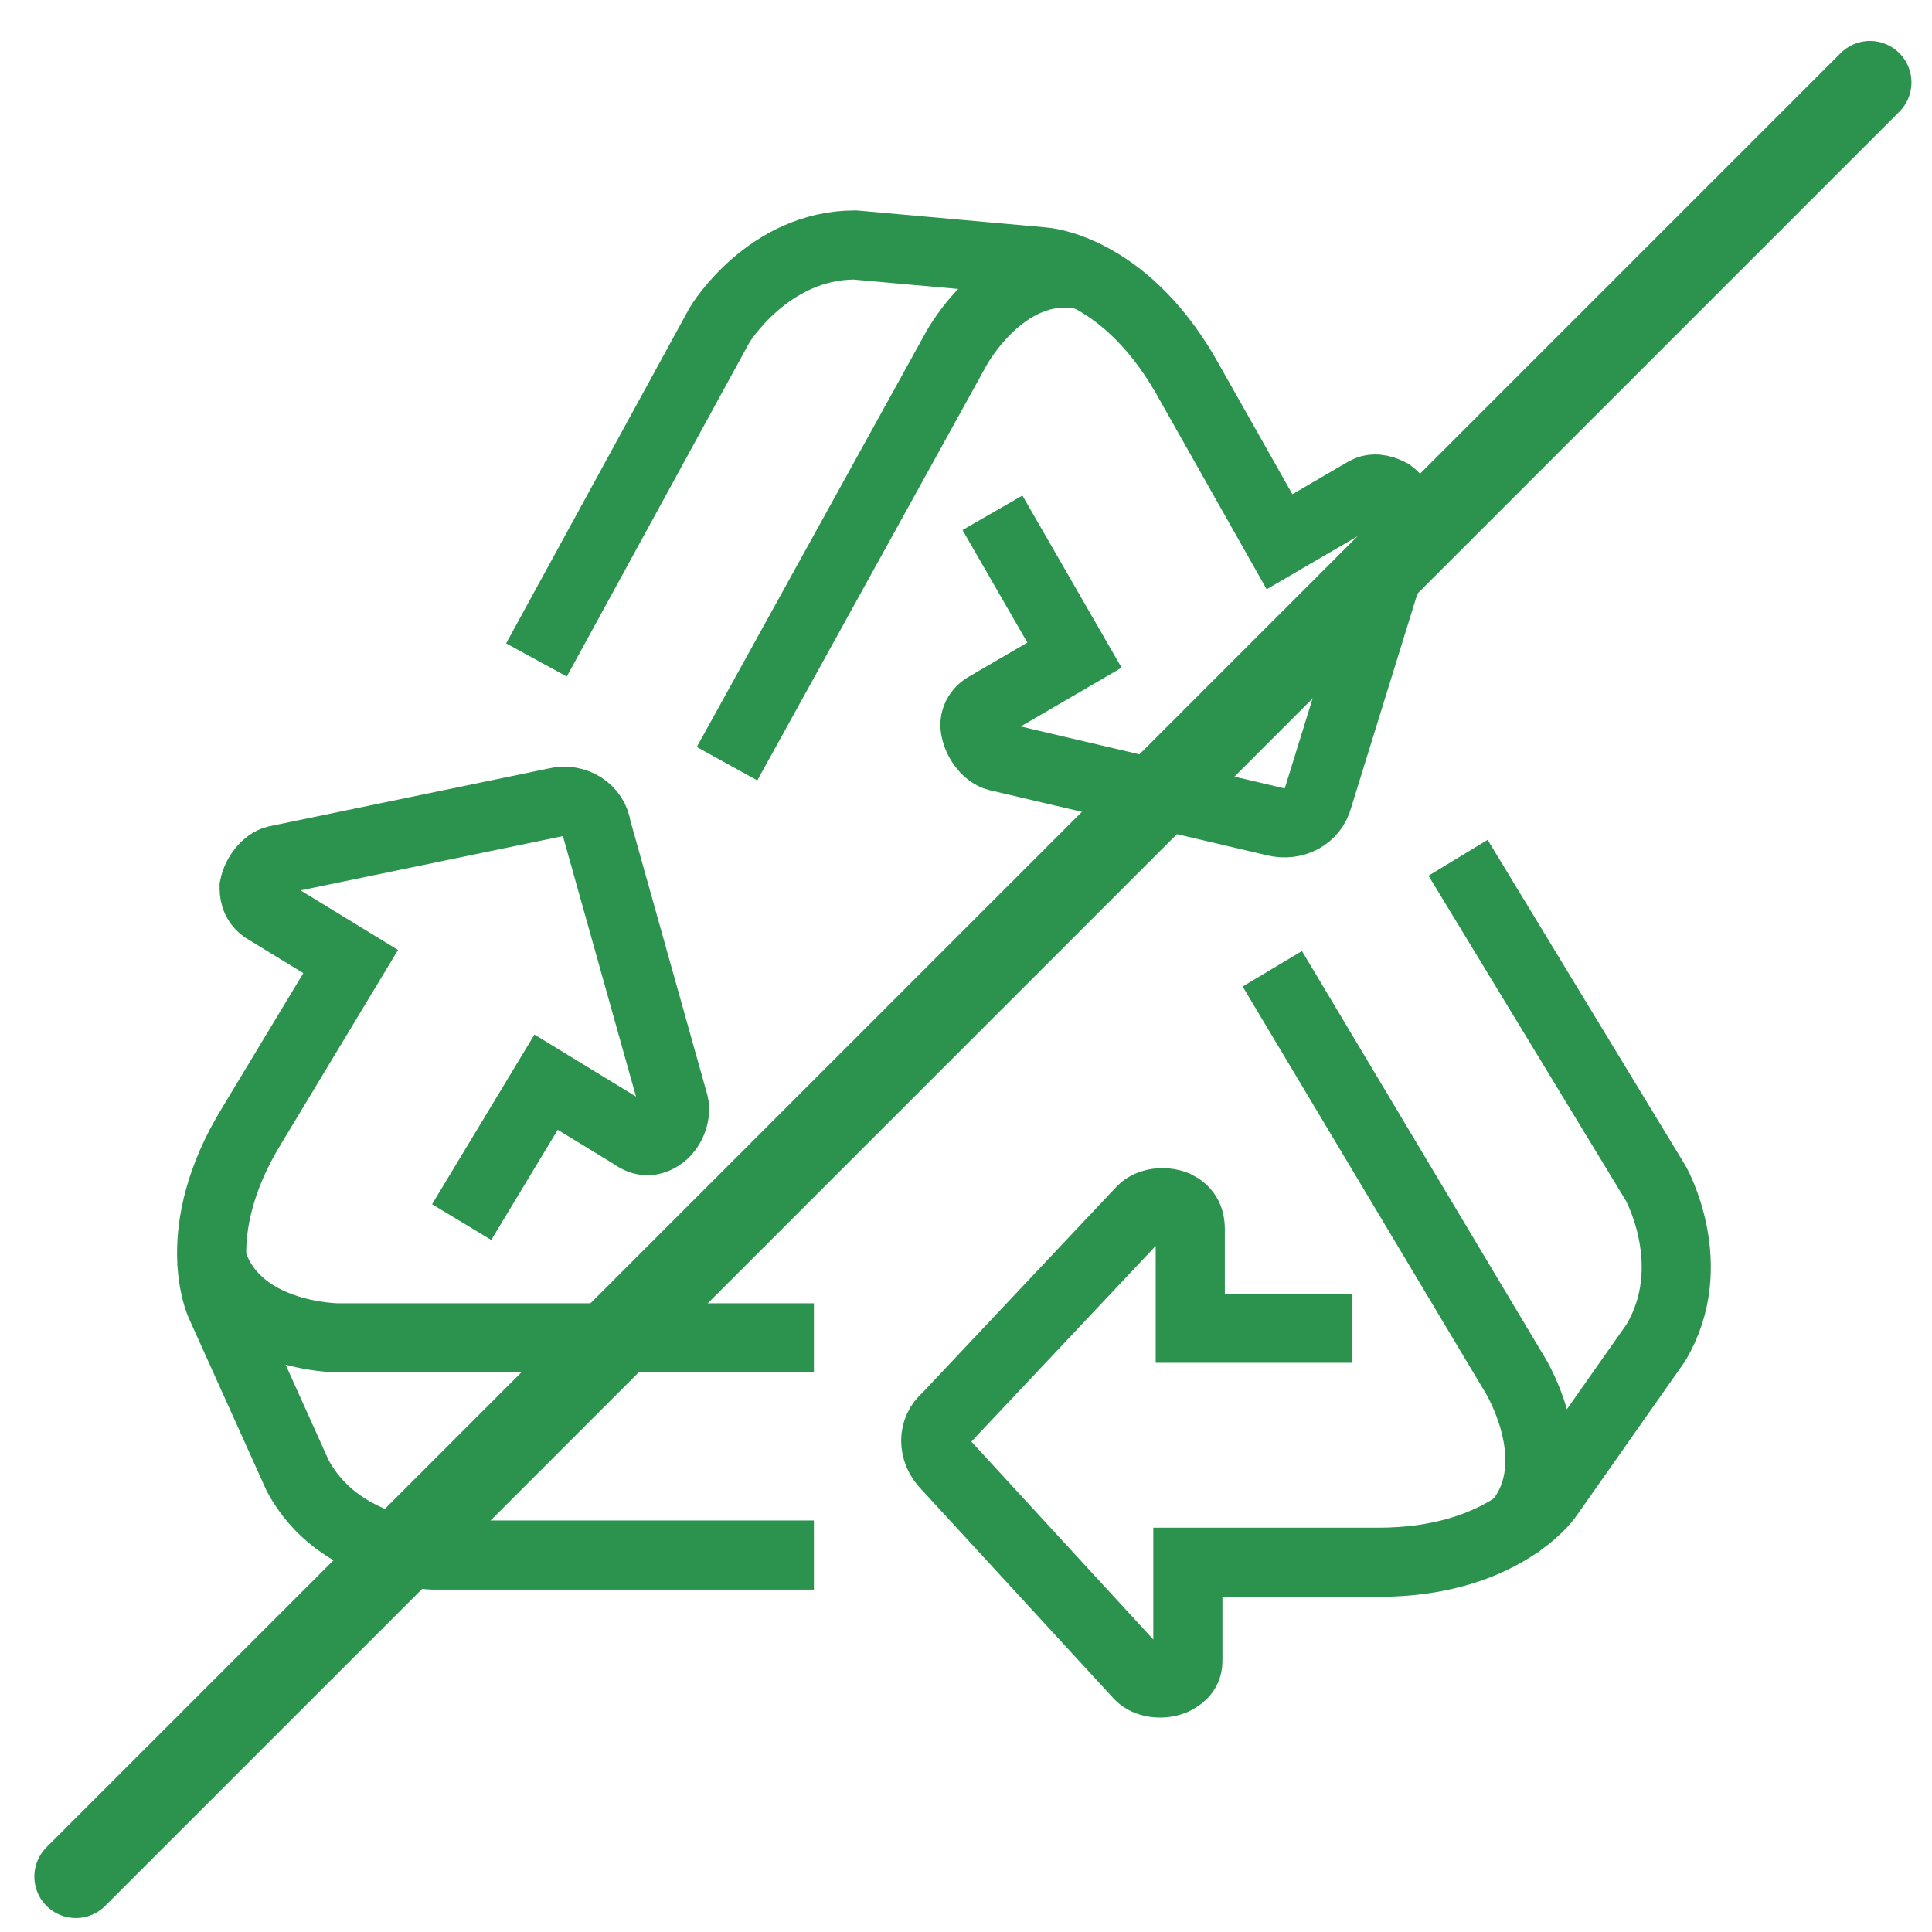
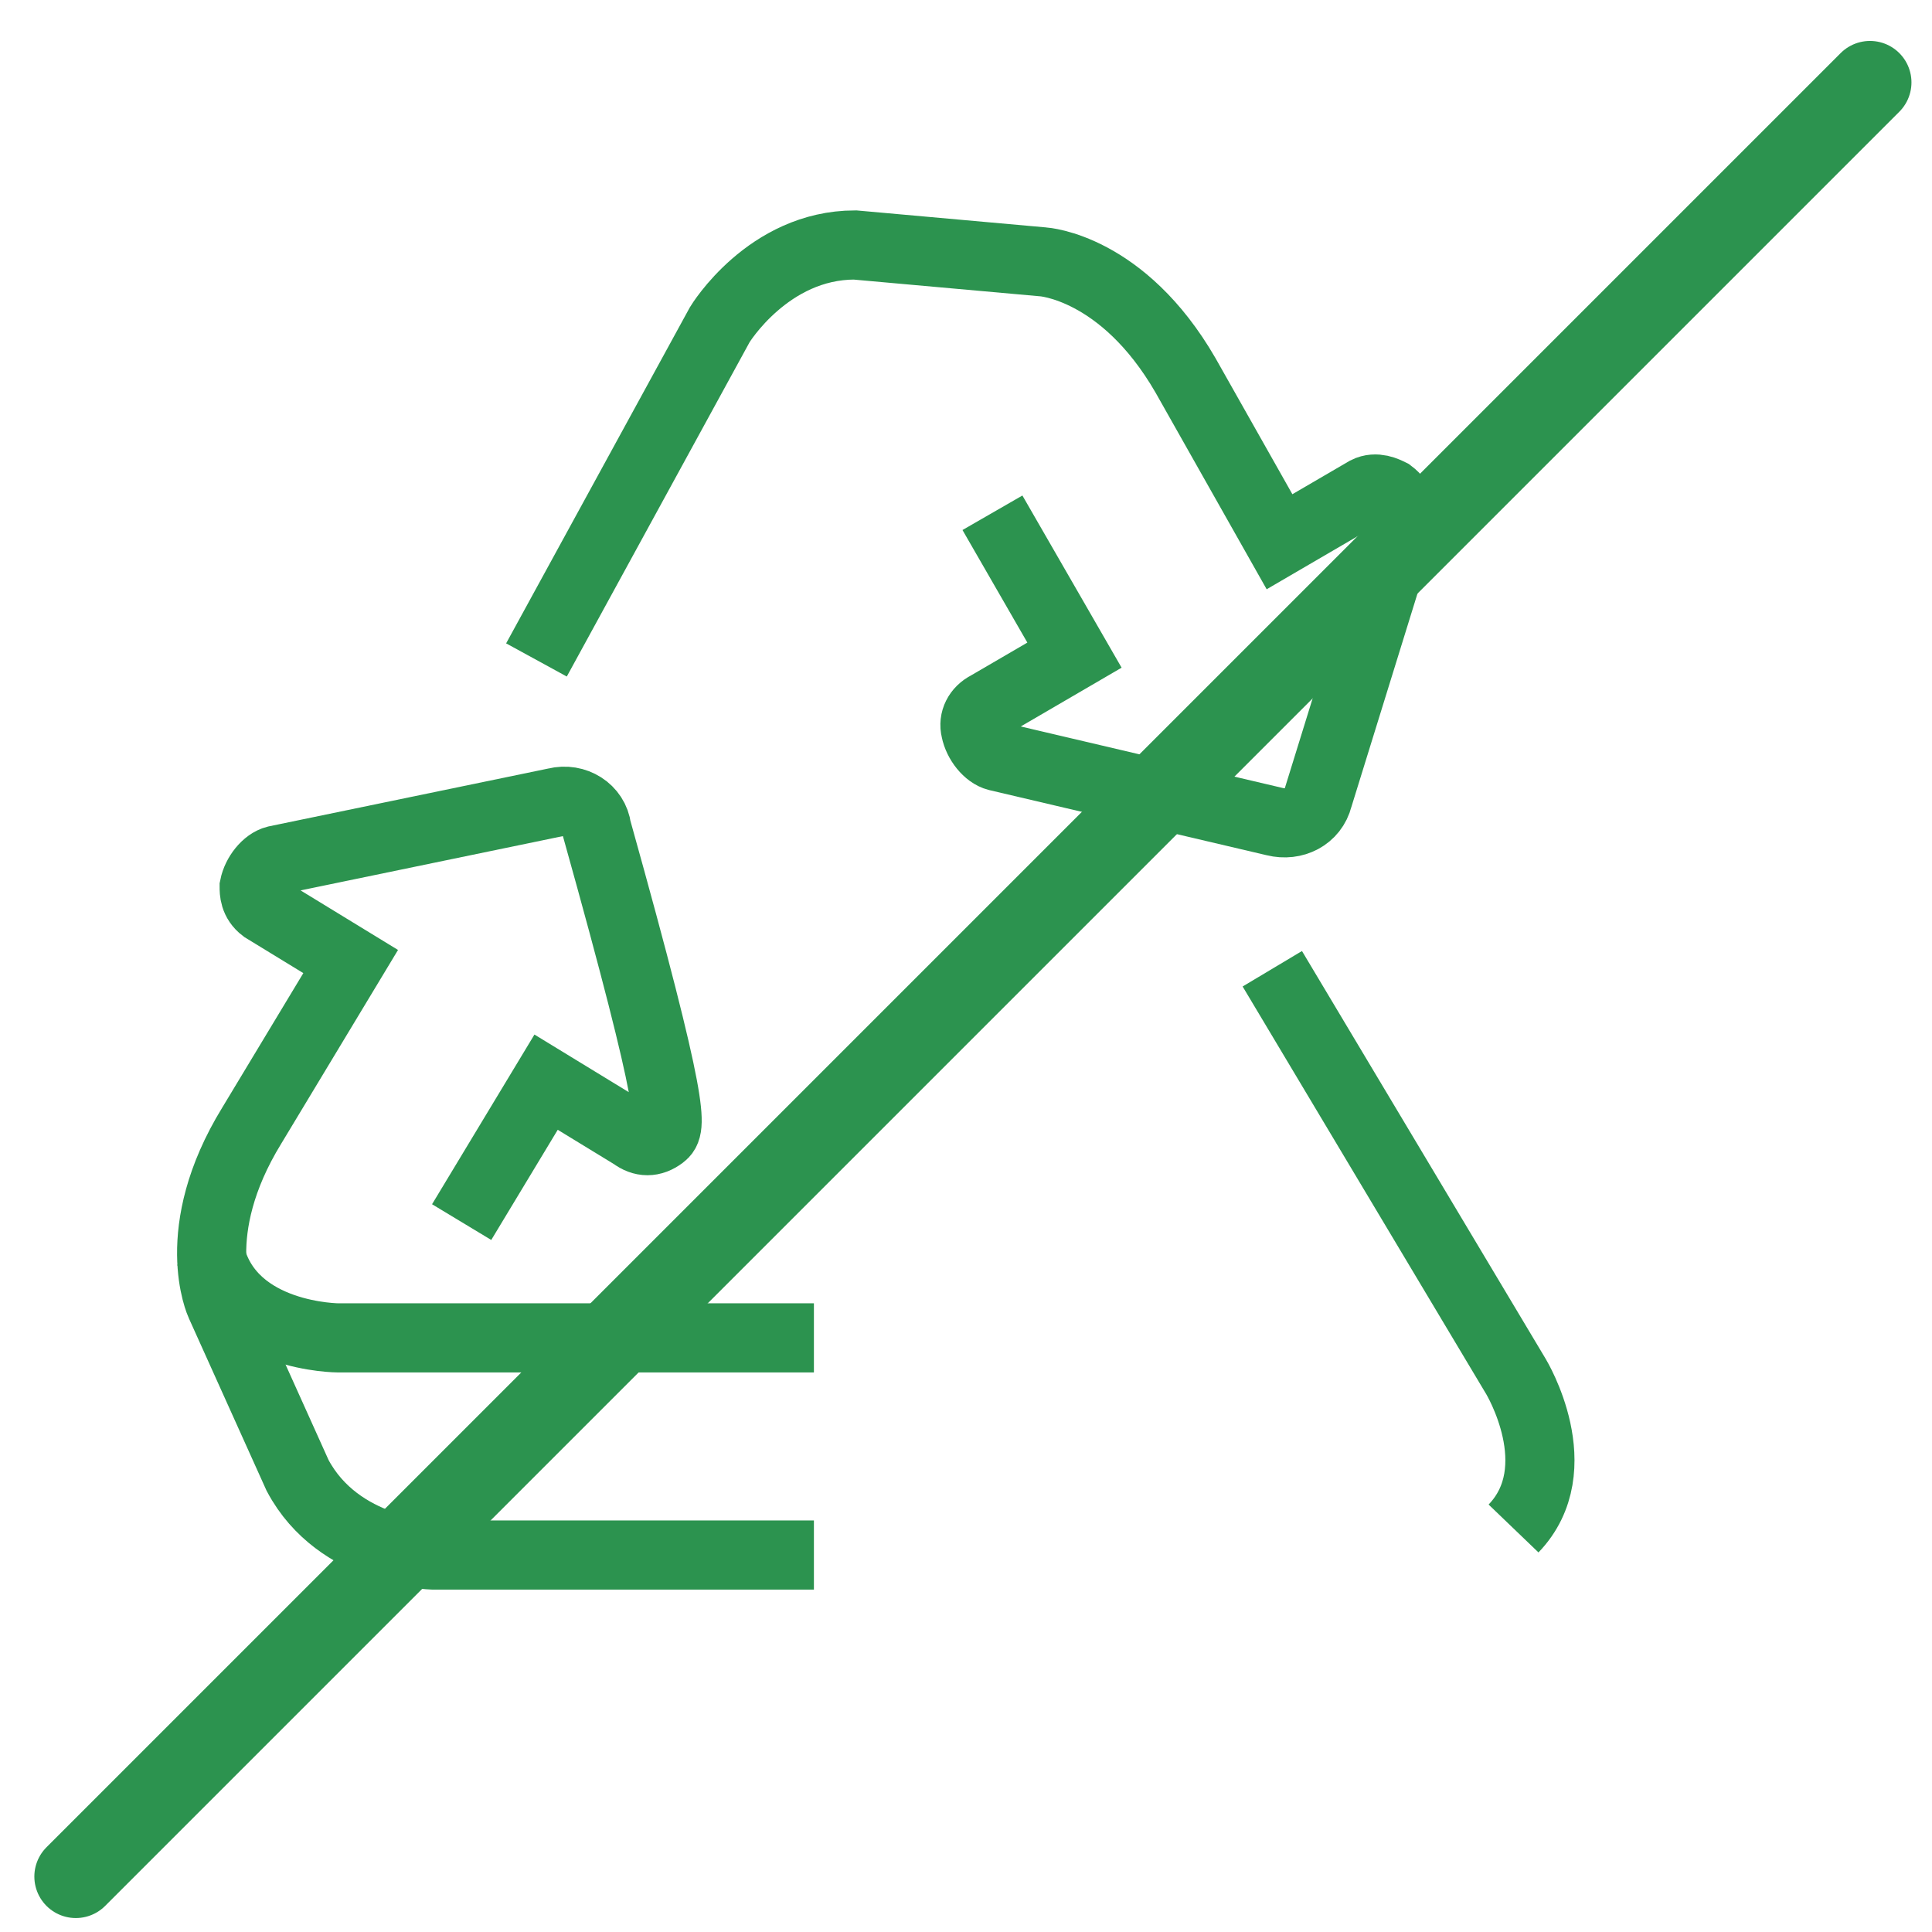
<svg xmlns="http://www.w3.org/2000/svg" width="61" height="61" viewBox="0 0 61 61" fill="none">
  <path d="M16.938 20.837L22.727 10.249C22.727 10.249 24.25 7.735 26.993 7.735L32.934 8.268C32.934 8.268 35.448 8.421 37.429 11.848L40.399 17.105L43.142 15.505C43.446 15.352 43.751 15.505 43.904 15.581C44.208 15.81 44.437 16.267 44.284 16.571L41.618 25.179C41.466 25.788 40.856 26.093 40.247 25.941L31.487 23.884C31.182 23.808 30.878 23.427 30.802 23.046C30.725 22.741 30.878 22.437 31.182 22.284L33.925 20.685L31.335 16.19" stroke="#2C934F" stroke-width="2.183" />
-   <path d="M22.955 24.113L30.192 11.011C30.192 11.011 31.791 8.04 34.382 8.725" stroke="#2C934F" stroke-width="2.183" />
-   <path d="M46.036 27.083L52.282 37.367C52.282 37.367 53.73 39.957 52.282 42.394L48.855 47.27C48.855 47.27 47.407 49.326 43.522 49.326H37.505V52.449C37.505 52.83 37.2 52.983 37.048 53.059C36.667 53.211 36.21 53.135 35.981 52.907L29.887 46.279C29.43 45.822 29.43 45.137 29.887 44.756L36.057 38.205C36.286 37.976 36.743 37.9 37.124 38.053C37.428 38.205 37.581 38.433 37.581 38.814V41.937H42.684" stroke="#2C934F" stroke-width="2.183" />
  <path d="M40.171 30.587L47.864 43.461C47.864 43.461 49.617 46.355 47.788 48.26" stroke="#2C934F" stroke-width="2.183" />
-   <path d="M25.698 49.098H13.662C13.662 49.098 10.691 49.022 9.396 46.584L6.959 41.176C6.959 41.176 5.892 38.89 7.949 35.539L11.072 30.359L8.33 28.683C8.025 28.454 8.025 28.15 8.025 27.997C8.101 27.617 8.406 27.236 8.711 27.16L17.547 25.331C18.156 25.179 18.766 25.56 18.842 26.169L21.279 34.853C21.356 35.158 21.203 35.615 20.899 35.843C20.594 36.072 20.289 36.072 19.985 35.843L17.242 34.168L14.576 38.586" stroke="#2C934F" stroke-width="2.183" />
+   <path d="M25.698 49.098H13.662C13.662 49.098 10.691 49.022 9.396 46.584L6.959 41.176C6.959 41.176 5.892 38.89 7.949 35.539L11.072 30.359L8.33 28.683C8.025 28.454 8.025 28.15 8.025 27.997C8.101 27.617 8.406 27.236 8.711 27.16L17.547 25.331C18.156 25.179 18.766 25.56 18.842 26.169C21.356 35.158 21.203 35.615 20.899 35.843C20.594 36.072 20.289 36.072 19.985 35.843L17.242 34.168L14.576 38.586" stroke="#2C934F" stroke-width="2.183" />
  <path d="M25.698 42.242H10.691C10.691 42.242 7.34 42.242 6.654 39.652" stroke="#2C934F" stroke-width="2.183" />
  <line x1="59.042" y1="2.602" x2="2.394" y2="59.25" stroke="#2C934F" stroke-width="2.619" stroke-linecap="round" />
</svg>